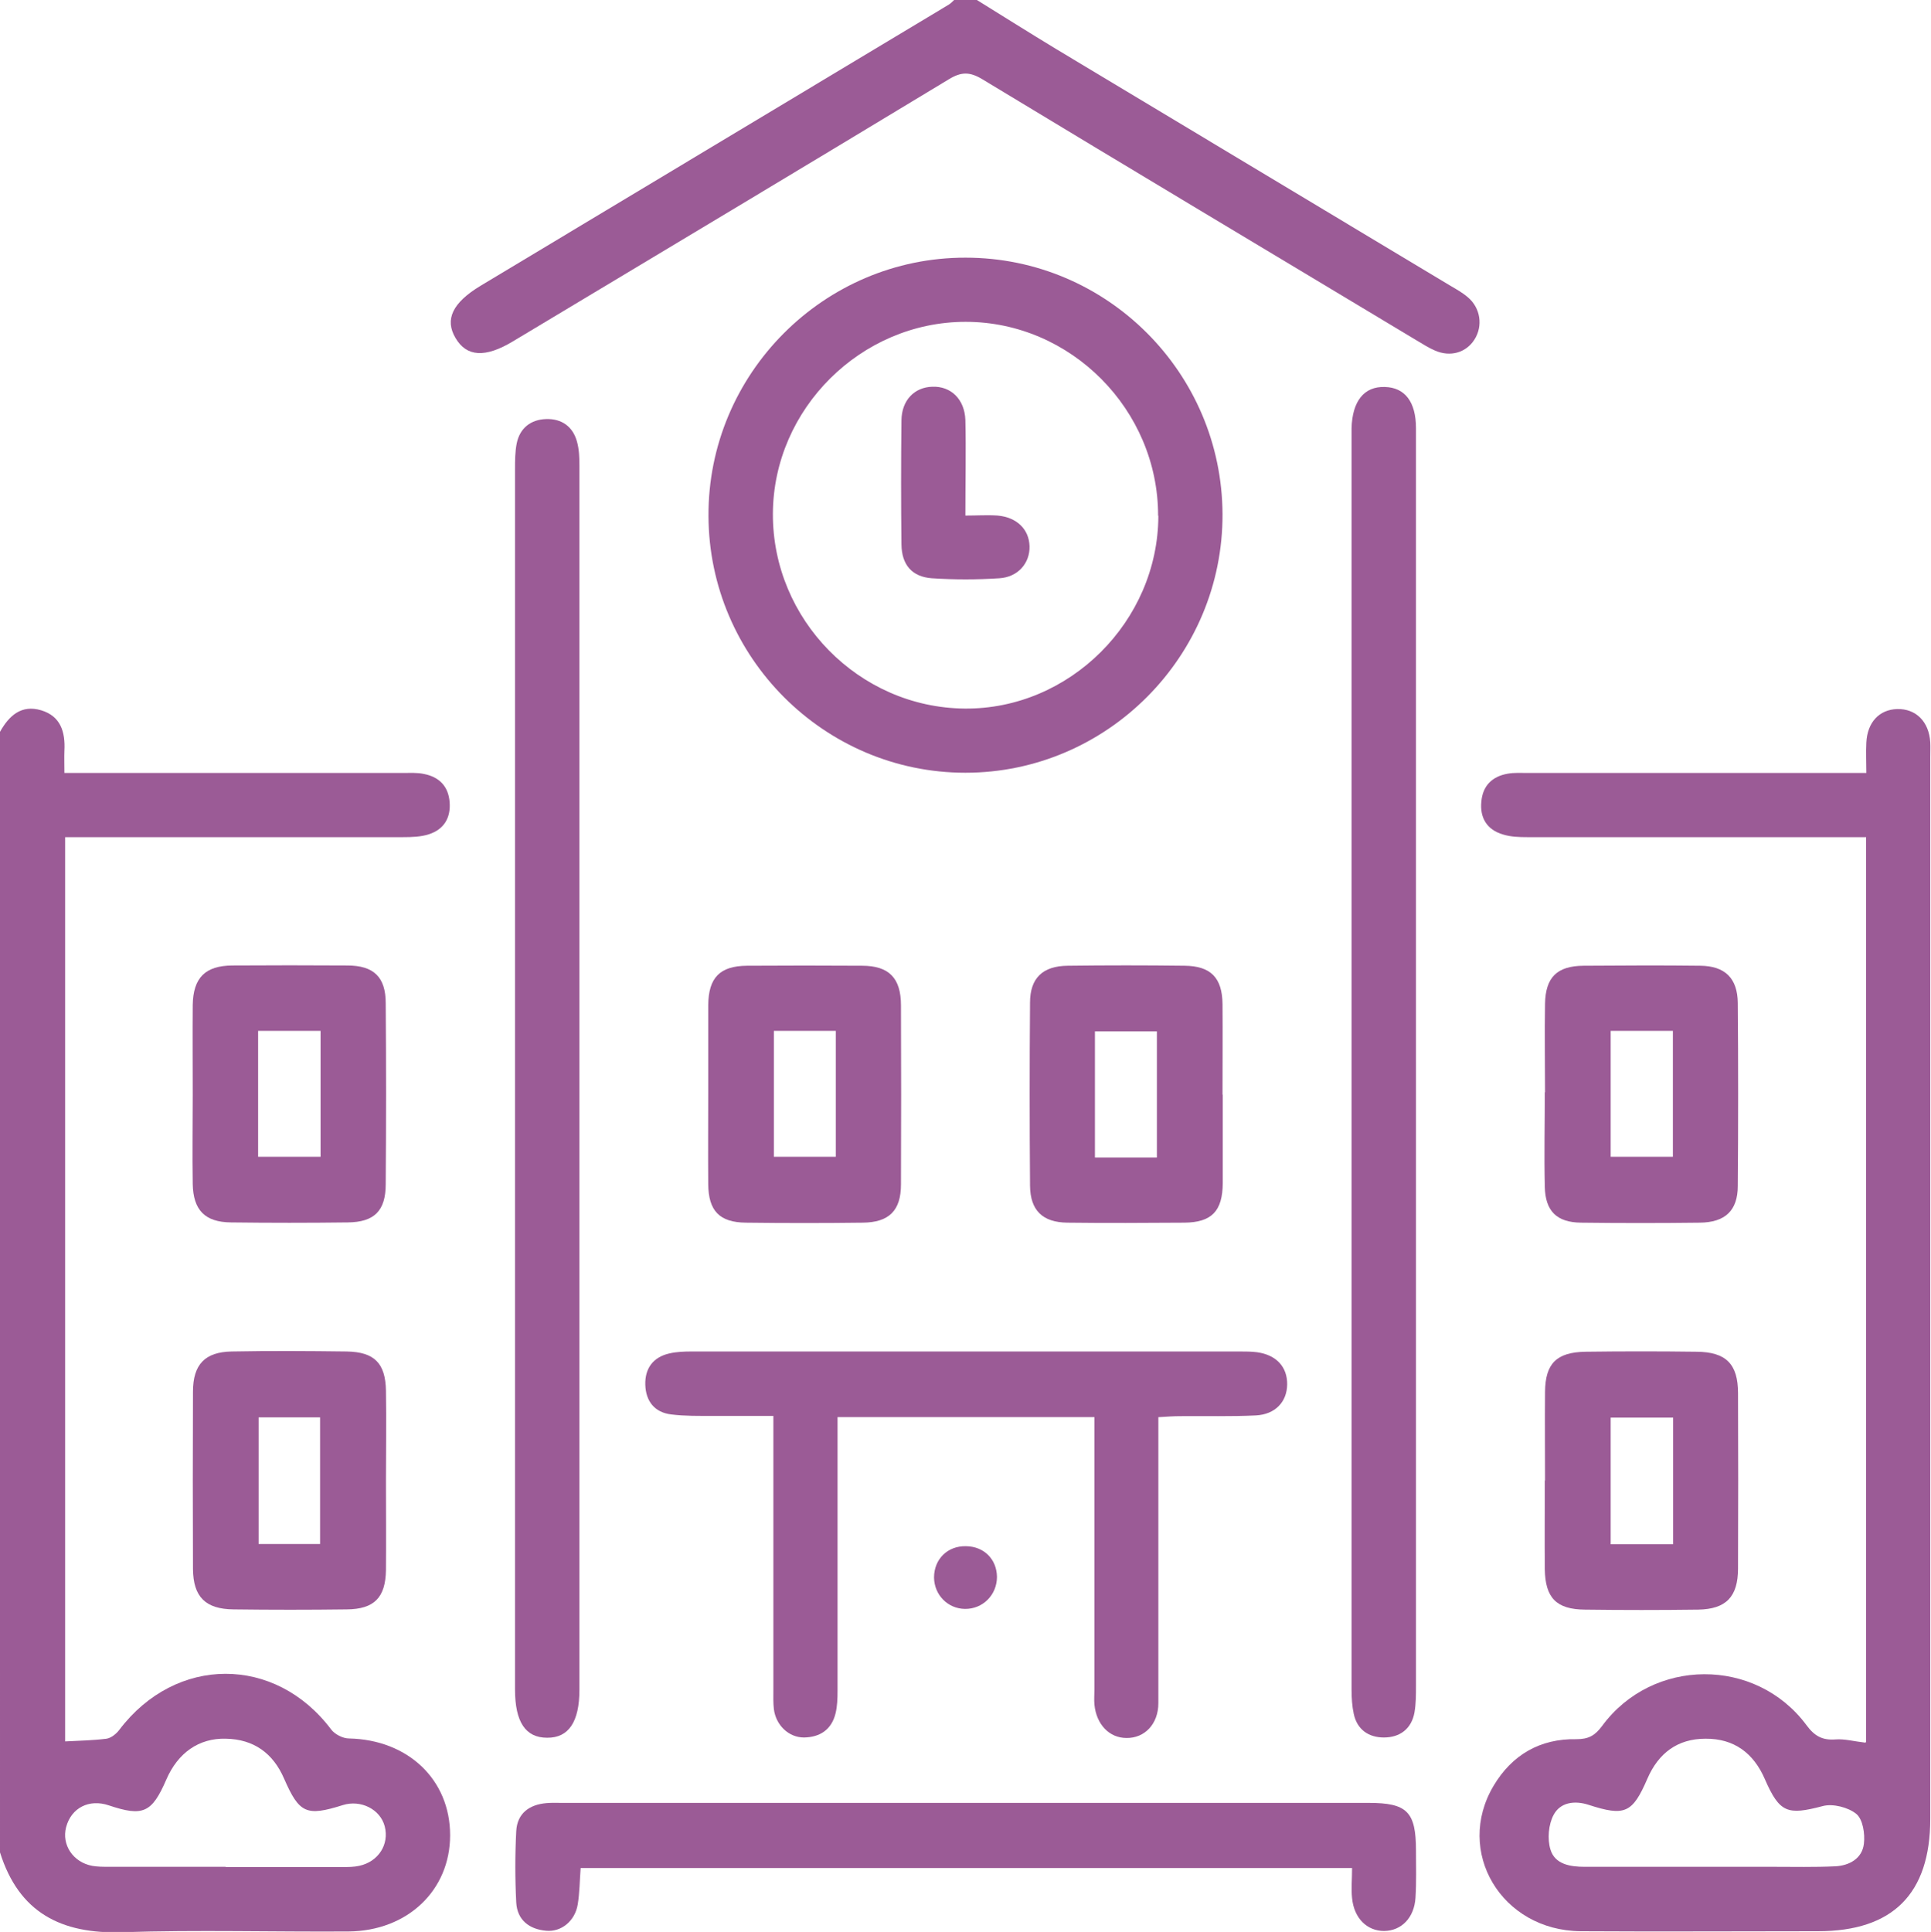
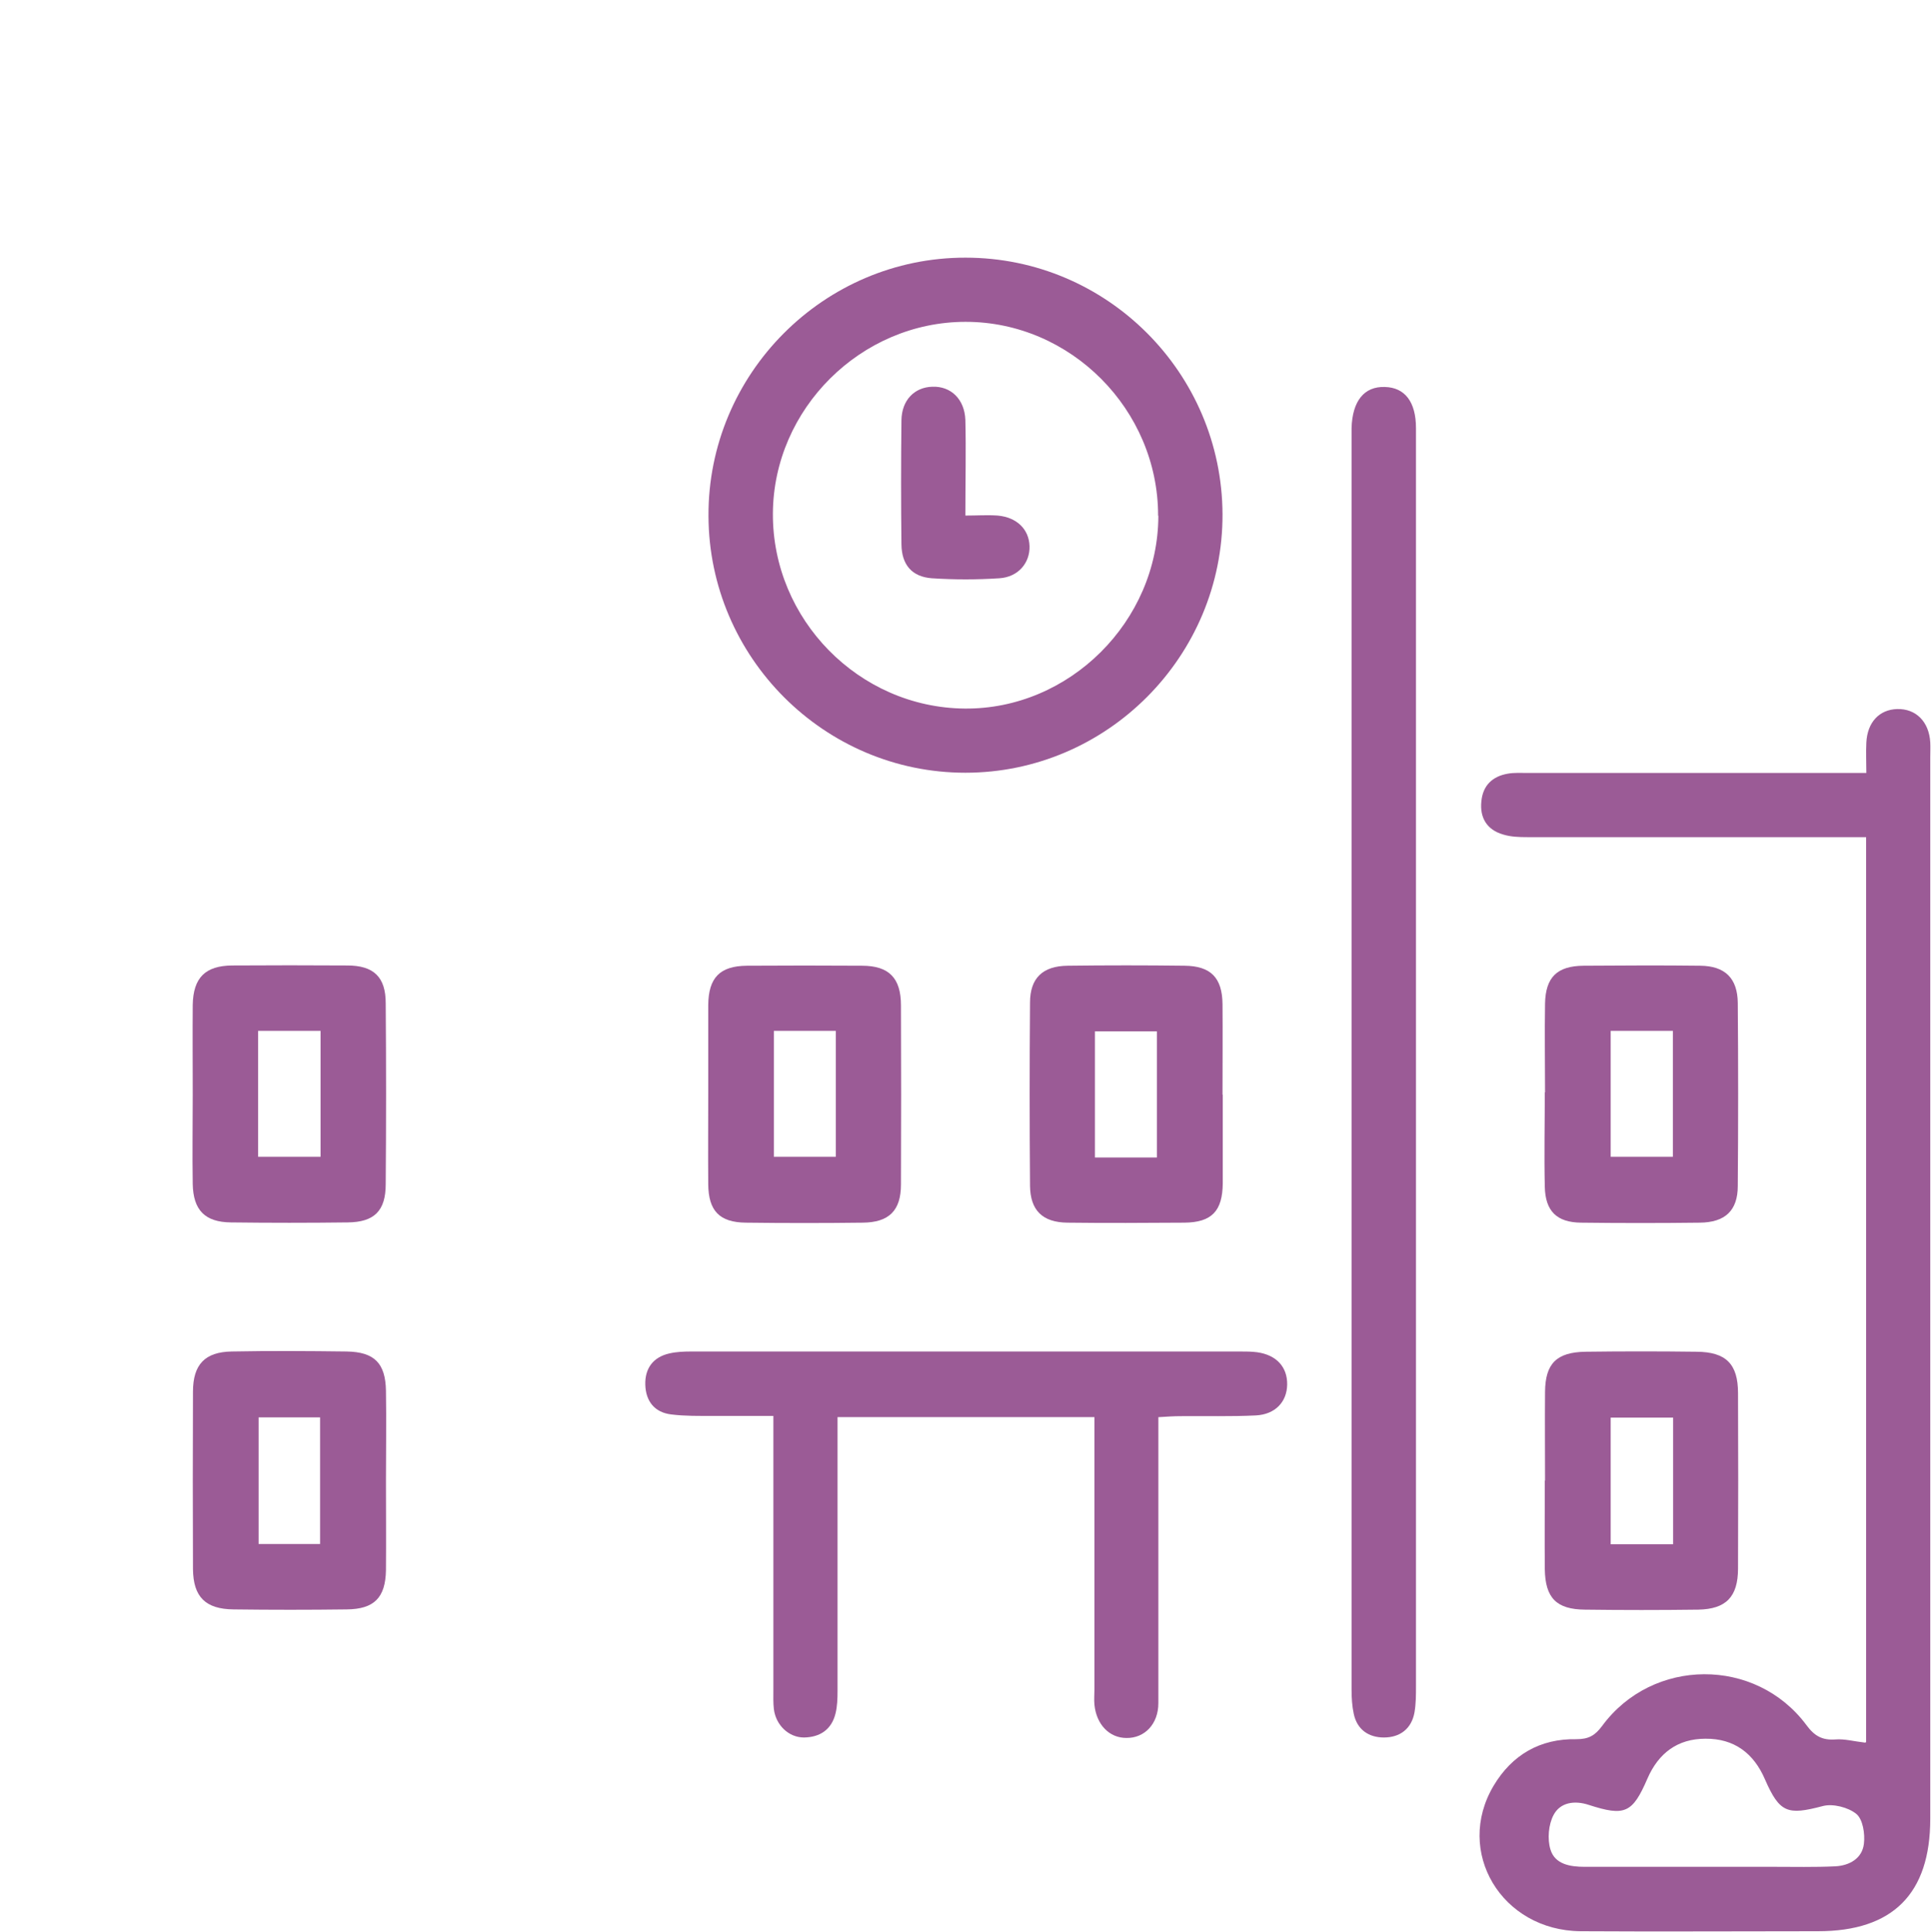
<svg xmlns="http://www.w3.org/2000/svg" id="Calque_2" viewBox="0 0 78.85 78.88">
  <defs>
    <style>.cls-1{fill:#9b5b96;}</style>
  </defs>
  <g id="Calque_1-2">
-     <path class="cls-1" d="m0,29.88c.37-.66.87-1.12,1.68-.88.8.24.99.89.95,1.65-.01.27,0,.55,0,.91h.9c4.31,0,8.62,0,12.94,0,.28,0,.57-.02.84.04.62.12,1,.5,1.05,1.15.05.64-.23,1.11-.84,1.31-.33.11-.71.12-1.06.12-4.31,0-8.62,0-12.94,0-.27,0-.55,0-.86,0v36.92c.58-.03,1.14-.04,1.69-.11.19-.03.4-.2.52-.36,2.31-3.05,6.37-3.05,8.65-.02.15.2.48.37.73.37,2.41.05,4.13,1.68,4.13,3.95,0,2.25-1.74,3.91-4.15,3.93-3.08.02-6.16-.07-9.24.03-2.49.08-4.22-.8-4.99-3.26V29.88Zm9.21,46.35c1.59,0,3.18,0,4.77,0,.23,0,.47,0,.69-.05.78-.17,1.23-.87,1.04-1.61-.18-.7-.98-1.1-1.71-.87-1.49.47-1.78.34-2.4-1.08-.45-1.04-1.24-1.61-2.38-1.63-1.1-.03-1.96.58-2.43,1.67-.59,1.36-.95,1.52-2.35,1.05-.8-.27-1.53.1-1.74.89-.19.72.28,1.43,1.06,1.58.22.04.46.04.69.04,1.59,0,3.18,0,4.77,0Z" />
-     <path class="cls-1" d="m39.89,0c1.08.67,2.16,1.35,3.25,2.01,5.36,3.22,10.73,6.44,16.09,9.66.24.14.49.28.7.46.53.44.63,1.18.28,1.73-.34.54-.99.73-1.62.45-.26-.11-.5-.27-.74-.41-5.91-3.55-11.83-7.09-17.73-10.66-.51-.31-.86-.32-1.38,0-5.92,3.58-11.86,7.14-17.8,10.7-1.13.68-1.89.63-2.34-.14-.45-.76-.12-1.44,1.02-2.13,6.37-3.83,12.75-7.65,19.12-11.48.08-.05.15-.12.22-.19.31,0,.62,0,.92,0Z" />
    <path class="cls-1" d="m76.2,71.13v-36.95h-.83c-4.34,0-8.67,0-13.01,0-.33,0-.67-.01-.99-.11-.65-.19-.95-.68-.88-1.35.06-.65.45-1.02,1.07-1.13.27-.05.56-.03.84-.03,4.28,0,8.57,0,12.85,0,.28,0,.56,0,.96,0,0-.44-.02-.84,0-1.24.04-.83.53-1.35,1.26-1.37.76-.02,1.3.51,1.35,1.36.01.2,0,.41,0,.62,0,14.44,0,28.89,0,43.33,0,3.06-1.53,4.59-4.58,4.59-3.23,0-6.47.02-9.7,0-3.23-.03-5.15-3.25-3.55-5.94.75-1.26,1.9-1.93,3.38-1.9.5,0,.76-.15,1.05-.54,2.06-2.8,6.27-2.82,8.34-.04.33.45.65.63,1.19.59.37-.03.76.08,1.21.13Zm-6.65,5.09c.95,0,1.9,0,2.85,0,.85,0,1.69.02,2.54-.02.58-.03,1.1-.32,1.17-.92.05-.4-.04-1-.31-1.22-.33-.27-.96-.43-1.37-.32-1.44.38-1.76.28-2.36-1.09-.46-1.07-1.26-1.67-2.43-1.66-1.14,0-1.92.59-2.37,1.63-.61,1.41-.92,1.55-2.4,1.07-.58-.19-1.16-.1-1.43.41-.21.39-.26.99-.13,1.41.18.61.81.71,1.4.71,1.61,0,3.23,0,4.84,0Z" />
    <path class="cls-1" d="m49.92,20.99c.02,5.8-4.71,10.56-10.5,10.56-5.76,0-10.47-4.71-10.49-10.48-.03-5.8,4.71-10.56,10.5-10.55,5.77,0,10.47,4.7,10.49,10.48Zm-2.63.06c0-4.32-3.56-7.91-7.86-7.91-4.27,0-7.85,3.55-7.87,7.83-.02,4.32,3.51,7.92,7.83,7.96,4.28.04,7.9-3.56,7.91-7.87Z" />
    <path class="cls-1" d="m57.82,43.35c0,8.5,0,16.99,0,25.49,0,.36,0,.72-.06,1.07-.12.68-.6,1.03-1.25,1.03-.61,0-1.09-.31-1.23-.96-.07-.32-.09-.66-.09-.99,0-17.09,0-34.19,0-51.28,0-.08,0-.15,0-.23.03-1.1.51-1.71,1.36-1.68.81.02,1.27.6,1.27,1.68,0,5.06,0,10.11,0,15.17,0,3.57,0,7.13,0,10.7Z" />
-     <path class="cls-1" d="m21.03,43.96c0-8.26,0-16.53,0-24.79,0-.36,0-.72.07-1.07.13-.63.58-.97,1.2-.99.63-.02,1.09.3,1.26.92.09.32.1.66.1.99,0,16.66,0,33.31,0,49.97,0,1.31-.44,1.97-1.32,1.96-.88,0-1.31-.64-1.31-1.97,0-8.34,0-16.68,0-25.02Z" />
    <path class="cls-1" d="m47.3,57.86c0,1.04,0,2.01,0,2.98,0,2.9,0,5.8,0,8.7,0,.85-.56,1.43-1.3,1.42-.7,0-1.23-.55-1.31-1.36-.02-.2,0-.41,0-.62,0-3.41,0-6.82,0-10.24v-.88h-10.49v.87c0,3.44,0,6.88,0,10.31,0,.31-.01.62-.08.91-.16.67-.64.98-1.29.99-.63,0-1.15-.51-1.23-1.16-.03-.25-.02-.51-.02-.77,0-3.41,0-6.82,0-10.24,0-.28,0-.56,0-.96-.86,0-1.67,0-2.48,0-.56,0-1.13.01-1.69-.06-.68-.08-1.04-.54-1.06-1.21-.02-.67.32-1.13.98-1.28.3-.07.61-.08.91-.08,7.47,0,14.93,0,22.4,0,.23,0,.46,0,.69.03.79.11,1.24.6,1.23,1.32-.01.71-.49,1.22-1.28,1.26-1.02.05-2.05.02-3.08.03-.28,0-.55.02-.88.04Z" />
-     <path class="cls-1" d="m55.2,76.27h-31.49c-.04.52-.04,1.01-.12,1.49-.11.67-.67,1.13-1.29,1.07-.69-.06-1.18-.44-1.22-1.15-.05-.97-.05-1.95,0-2.92.04-.72.53-1.08,1.23-1.14.2-.02.41-.01.62-.01,10.98,0,21.97,0,32.95,0,1.58,0,1.94.36,1.94,1.95,0,.64.02,1.28-.02,1.92-.05.82-.57,1.35-1.28,1.36-.7,0-1.23-.52-1.31-1.34-.04-.38,0-.77,0-1.23Z" />
    <path class="cls-1" d="m15.76,60.49c0,1.21.01,2.41,0,3.62-.02,1.12-.48,1.59-1.6,1.6-1.54.02-3.08.02-4.62,0-1.15-.01-1.65-.51-1.66-1.65-.01-2.41-.01-4.83,0-7.24,0-1.11.49-1.62,1.58-1.64,1.57-.03,3.13-.02,4.7,0,1.13.02,1.58.48,1.6,1.6.02,1.23,0,2.46,0,3.7Zm-5.2-2.62v5.17h2.51v-5.17h-2.51Z" />
    <path class="cls-1" d="m63.09,60.45c0-1.21-.01-2.41,0-3.62.01-1.16.47-1.62,1.65-1.64,1.51-.02,3.03-.02,4.54,0,1.2.01,1.69.5,1.69,1.69.01,2.39.01,4.77,0,7.16,0,1.16-.49,1.66-1.63,1.68-1.54.02-3.08.02-4.62,0-1.17-.01-1.62-.48-1.64-1.65-.01-1.21,0-2.41,0-3.62Zm5.23,2.6v-5.17h-2.55v5.17h2.55Z" />
    <path class="cls-1" d="m28.92,44.66c0-1.21,0-2.41,0-3.62.01-1.13.48-1.6,1.58-1.61,1.57-.01,3.13-.01,4.7,0,1.1,0,1.59.5,1.59,1.62.01,2.44.01,4.88,0,7.31,0,1.07-.49,1.55-1.56,1.56-1.59.02-3.18.02-4.77,0-1.08-.01-1.53-.48-1.54-1.57-.01-1.23,0-2.46,0-3.7Zm2.68-2.57v5.14h2.53v-5.14h-2.53Z" />
    <path class="cls-1" d="m49.93,44.69c0,1.21,0,2.41,0,3.62-.01,1.14-.45,1.6-1.57,1.61-1.59.01-3.18.02-4.77,0-1.02-.01-1.52-.5-1.53-1.51-.02-2.49-.02-4.98,0-7.47,0-1.01.52-1.5,1.54-1.51,1.59-.02,3.18-.02,4.77,0,1.07.01,1.54.49,1.55,1.57.01,1.23,0,2.46,0,3.7Zm-2.69,2.57v-5.15h-2.53v5.15h2.53Z" />
    <path class="cls-1" d="m63.09,44.6c0-1.21-.02-2.41,0-3.62.02-1.08.49-1.54,1.57-1.55,1.59-.01,3.18-.02,4.77,0,1.01.01,1.52.51,1.53,1.52.02,2.49.02,4.98,0,7.47,0,1.01-.52,1.49-1.55,1.5-1.62.02-3.23.02-4.85,0-.99-.01-1.46-.47-1.48-1.47-.03-1.28,0-2.57,0-3.85Zm2.68-2.51v5.14h2.54v-5.14h-2.54Z" />
    <path class="cls-1" d="m7.87,44.73c0-1.23-.01-2.46,0-3.7.02-1.11.51-1.6,1.61-1.61,1.57-.01,3.13-.01,4.7,0,1.08,0,1.57.47,1.57,1.54.02,2.46.02,4.93,0,7.39,0,1.09-.47,1.55-1.55,1.56-1.59.02-3.18.02-4.77,0-1.06-.01-1.54-.5-1.56-1.57-.02-1.21,0-2.41,0-3.62Zm2.67,2.5h2.55v-5.14h-2.55v5.14Z" />
-     <path class="cls-1" d="m40.71,64.38c0,.74-.58,1.32-1.31,1.31-.7-.01-1.25-.57-1.26-1.28,0-.75.55-1.3,1.31-1.28.73.01,1.25.53,1.26,1.25Z" />
    <path class="cls-1" d="m39.42,21.05c.47,0,.9-.03,1.32,0,.78.07,1.28.56,1.3,1.25.02.68-.46,1.26-1.23,1.31-.92.06-1.84.06-2.76,0-.81-.06-1.23-.55-1.24-1.38-.02-1.69-.02-3.38,0-5.07.01-.82.53-1.35,1.26-1.37.76-.03,1.32.51,1.35,1.36.03,1.23,0,2.45,0,3.89Z" />
  </g>
</svg>